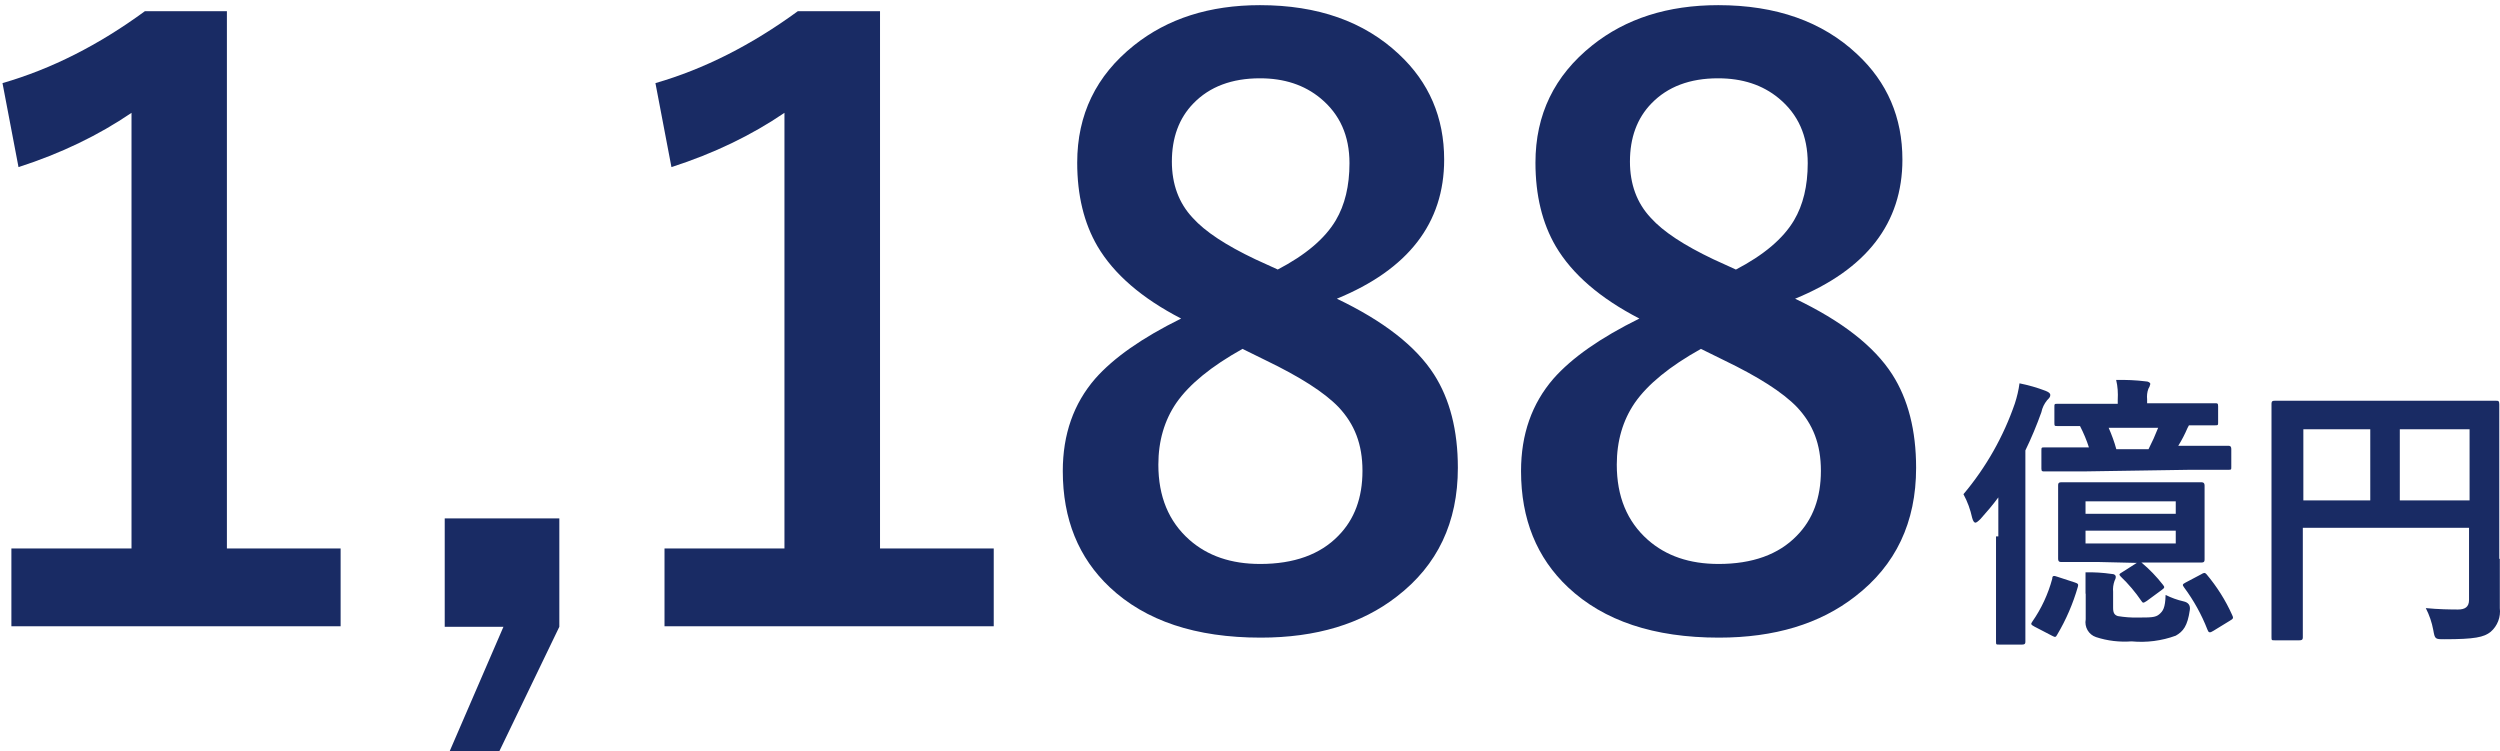
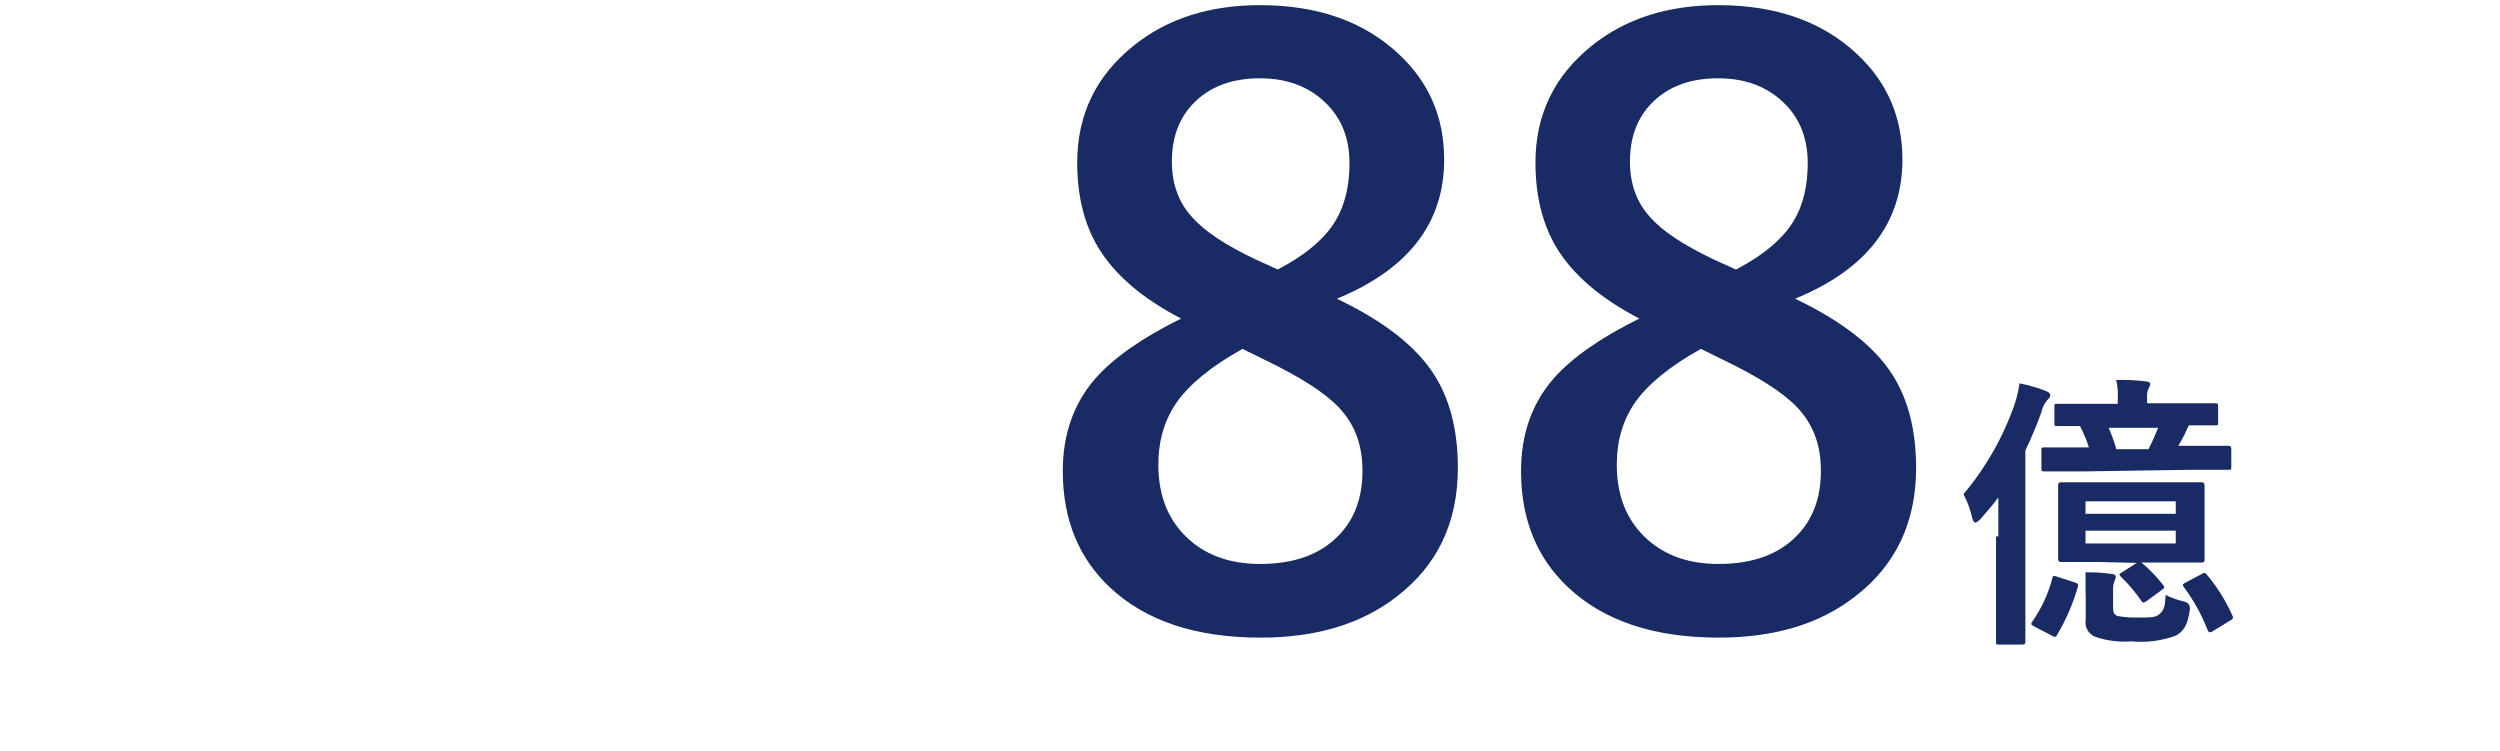
<svg xmlns="http://www.w3.org/2000/svg" id="_レイヤー_1" width="140.48" height="42.21" viewBox="0 0 140.48 42.21">
  <defs>
    <style>.cls-1{fill:#192b64;stroke-width:0px;}</style>
  </defs>
  <g id="_レイヤー_2">
    <g id="_レイヤー_1-2">
      <g id="_レイヤー_2-2">
        <g id="_レイヤー_1-2-2">
          <path class="cls-1" d="M112.29,30.14v-2.19c-.31.42-.65.82-1,1.21-.13.13-.23.21-.29.21s-.13-.08-.18-.27c-.1-.46-.26-.91-.49-1.33,1.27-1.51,2.25-3.24,2.89-5.1.12-.37.21-.75.26-1.13.5.1.99.24,1.46.42.17.07.27.13.27.24s-.07.18-.18.29c-.16.2-.27.42-.32.67-.26.73-.56,1.45-.9,2.15v10.74c0,.08,0,.17-.18.17h-1.31c-.15,0-.16,0-.16-.17v-5.91h.13ZM116.59,32.73c.18.06.21.1.17.24-.27.94-.66,1.85-1.16,2.69-.08.15-.11.16-.28.07l-1-.52c-.2-.11-.22-.14-.12-.28.51-.73.89-1.55,1.12-2.41,0-.17.08-.19.29-.11l.98.32ZM117.11,26.49h-2.23c-.12,0-.17,0-.17-.16v-1c0-.18,0-.19.17-.19h2.5c-.13-.41-.3-.81-.5-1.2h-1.28c-.14,0-.16,0-.16-.17v-.9c0-.16,0-.18.16-.18h3.4v-.23c.02-.37,0-.75-.09-1.11.55-.01,1.11.01,1.66.08.16,0,.26.08.26.15-.02.1-.06.19-.11.27-.07.19-.09.39-.07.59v.22h3.81c.14,0,.18,0,.18.17v.9c0,.16,0,.17-.18.17h-1.46l-.08.15c-.15.35-.32.68-.52,1h2.8c.08,0,.18,0,.18.19v1c0,.15,0,.16-.18.16h-2.2l-5.89.09ZM117.91,31.58h-2.08c-.08,0-.18,0-.18-.19v-4.1c0-.1,0-.19.18-.19h7.87c.06,0,.18,0,.18.19v4.13c0,.1,0,.19-.18.19h-3.37c.45.37.85.79,1.21,1.25.11.14.1.17-.08.3l-.83.61c-.21.14-.22.11-.3,0-.34-.5-.73-.96-1.16-1.37-.13-.13-.08-.15.1-.26l.8-.51-2.16-.05ZM117.19,33.36v-1.2c.49-.01.98.02,1.46.09.17,0,.24.08.24.16,0,.08-.03.16-.07.23-.07.2-.1.41-.08.62v.9c0,.27.07.4.27.46.37.06.74.09,1.11.08.73,0,1,0,1.21-.18s.34-.35.36-1.09c.32.16.65.28,1,.36q.42.09.36.49c-.13.9-.37,1.2-.79,1.44-.79.29-1.64.4-2.48.32-.68.05-1.36-.03-2-.24-.42-.14-.66-.57-.58-1v-1.44h0ZM117.19,28.87h5.07v-.7h-5.07v.7ZM122.26,29.82h-5.07v.72h5.07v-.72ZM118.49,24.04c.17.39.32.79.43,1.2h1.81c.2-.39.38-.79.54-1.2h-2.78ZM123.69,32.27c.16-.1.21-.1.3,0,.58.69,1.07,1.46,1.44,2.29.08.16.07.21-.13.32l-.93.57c-.2.13-.27.1-.33-.07-.33-.85-.77-1.64-1.31-2.37-.11-.15-.1-.18.09-.28l.87-.46Z" />
-           <path class="cls-1" d="M140.47,31.4v2.77c.06.5-.13,1-.51,1.33-.38.31-.91.42-2.61.42-.51,0-.53,0-.62-.52-.08-.43-.22-.84-.42-1.23.67.07,1.42.08,1.81.08s.62-.14.62-.54v-4.05h-9.34v6.14c0,.09,0,.18-.19.18h-1.4c-.16,0-.17,0-.17-.18v-13.09c0-.1,0-.19.17-.19h12.46c.1,0,.17,0,.17.19v8.69h.03ZM133.19,24.12h-3.76v4h3.76v-4ZM134.85,28.12h3.92v-4h-3.92v4Z" />
        </g>
      </g>
    </g>
  </g>
-   <path class="cls-1" d="M12.75.63v30.19h6.39v4.37H.64v-4.37h6.75V6.34c-1.85,1.26-3.96,2.28-6.35,3.05L.14,4.67c2.74-.79,5.41-2.14,8-4.04h4.61Z" />
-   <path class="cls-1" d="M31.43,29.13v6.09l-3.38,7.01h-2.79l3.03-7.01h-3.3v-6.09h6.44Z" />
-   <path class="cls-1" d="M49.45.63v30.19h6.39v4.37h-18.5v-4.37h6.74V6.34c-1.85,1.26-3.96,2.28-6.35,3.05l-.9-4.72c2.74-.79,5.4-2.14,8-4.04h4.61Z" />
  <path class="cls-1" d="M75.11,16.78c2.62,1.25,4.45,2.67,5.47,4.26.89,1.39,1.34,3.14,1.34,5.25,0,3.06-1.14,5.47-3.43,7.23-1.98,1.54-4.53,2.31-7.65,2.31-3.65,0-6.47-.94-8.48-2.83-1.76-1.66-2.64-3.83-2.64-6.53,0-2.07.61-3.79,1.82-5.19,1.03-1.17,2.64-2.3,4.83-3.38-2.21-1.14-3.78-2.5-4.7-4.06-.76-1.3-1.14-2.87-1.14-4.7,0-2.7,1.06-4.89,3.19-6.59,1.89-1.51,4.25-2.26,7.08-2.26,3.25,0,5.85.92,7.8,2.75,1.7,1.58,2.55,3.56,2.55,5.93,0,3.56-2.01,6.17-6.04,7.82ZM69.81,19.61c-1.74.97-2.98,1.98-3.71,3.03-.67.98-1.01,2.14-1.01,3.47,0,1.79.58,3.19,1.74,4.22,1.03.91,2.35,1.36,3.98,1.36,1.9,0,3.37-.53,4.39-1.58.91-.92,1.36-2.14,1.36-3.65s-.45-2.63-1.34-3.58c-.81-.84-2.18-1.71-4.11-2.64l-1.3-.64ZM71.79,15.15c1.57-.82,2.66-1.74,3.27-2.77.51-.86.77-1.93.77-3.21,0-1.54-.54-2.75-1.63-3.65-.91-.75-2.04-1.12-3.4-1.12-1.58,0-2.83.47-3.74,1.41-.81.83-1.21,1.93-1.21,3.27,0,1.27.39,2.33,1.17,3.16.7.78,1.88,1.55,3.52,2.33l1.25.57Z" />
  <path class="cls-1" d="M100.86,16.78c2.62,1.25,4.45,2.67,5.47,4.26.89,1.39,1.34,3.14,1.34,5.25,0,3.06-1.14,5.47-3.43,7.23-1.98,1.54-4.53,2.31-7.65,2.31-3.65,0-6.47-.94-8.48-2.83-1.76-1.66-2.64-3.83-2.64-6.53,0-2.07.61-3.79,1.82-5.19,1.03-1.17,2.64-2.3,4.83-3.38-2.21-1.14-3.78-2.5-4.7-4.06-.76-1.3-1.14-2.87-1.14-4.7,0-2.7,1.06-4.89,3.19-6.59,1.89-1.51,4.25-2.26,7.08-2.26,3.25,0,5.85.92,7.8,2.75,1.7,1.58,2.55,3.56,2.55,5.93,0,3.56-2.01,6.17-6.04,7.82ZM95.57,19.61c-1.74.97-2.98,1.98-3.71,3.03-.67.98-1.01,2.14-1.01,3.47,0,1.79.58,3.19,1.74,4.22,1.03.91,2.35,1.36,3.98,1.36,1.9,0,3.37-.53,4.39-1.58.91-.92,1.36-2.14,1.36-3.65s-.45-2.63-1.34-3.58c-.81-.84-2.18-1.71-4.11-2.64l-1.3-.64ZM97.54,15.15c1.57-.82,2.66-1.74,3.27-2.77.51-.86.77-1.93.77-3.21,0-1.54-.54-2.75-1.63-3.65-.91-.75-2.04-1.12-3.41-1.12-1.58,0-2.83.47-3.74,1.41-.81.83-1.21,1.93-1.21,3.27,0,1.27.39,2.33,1.17,3.16.7.78,1.88,1.55,3.52,2.33l1.25.57Z" />
</svg>